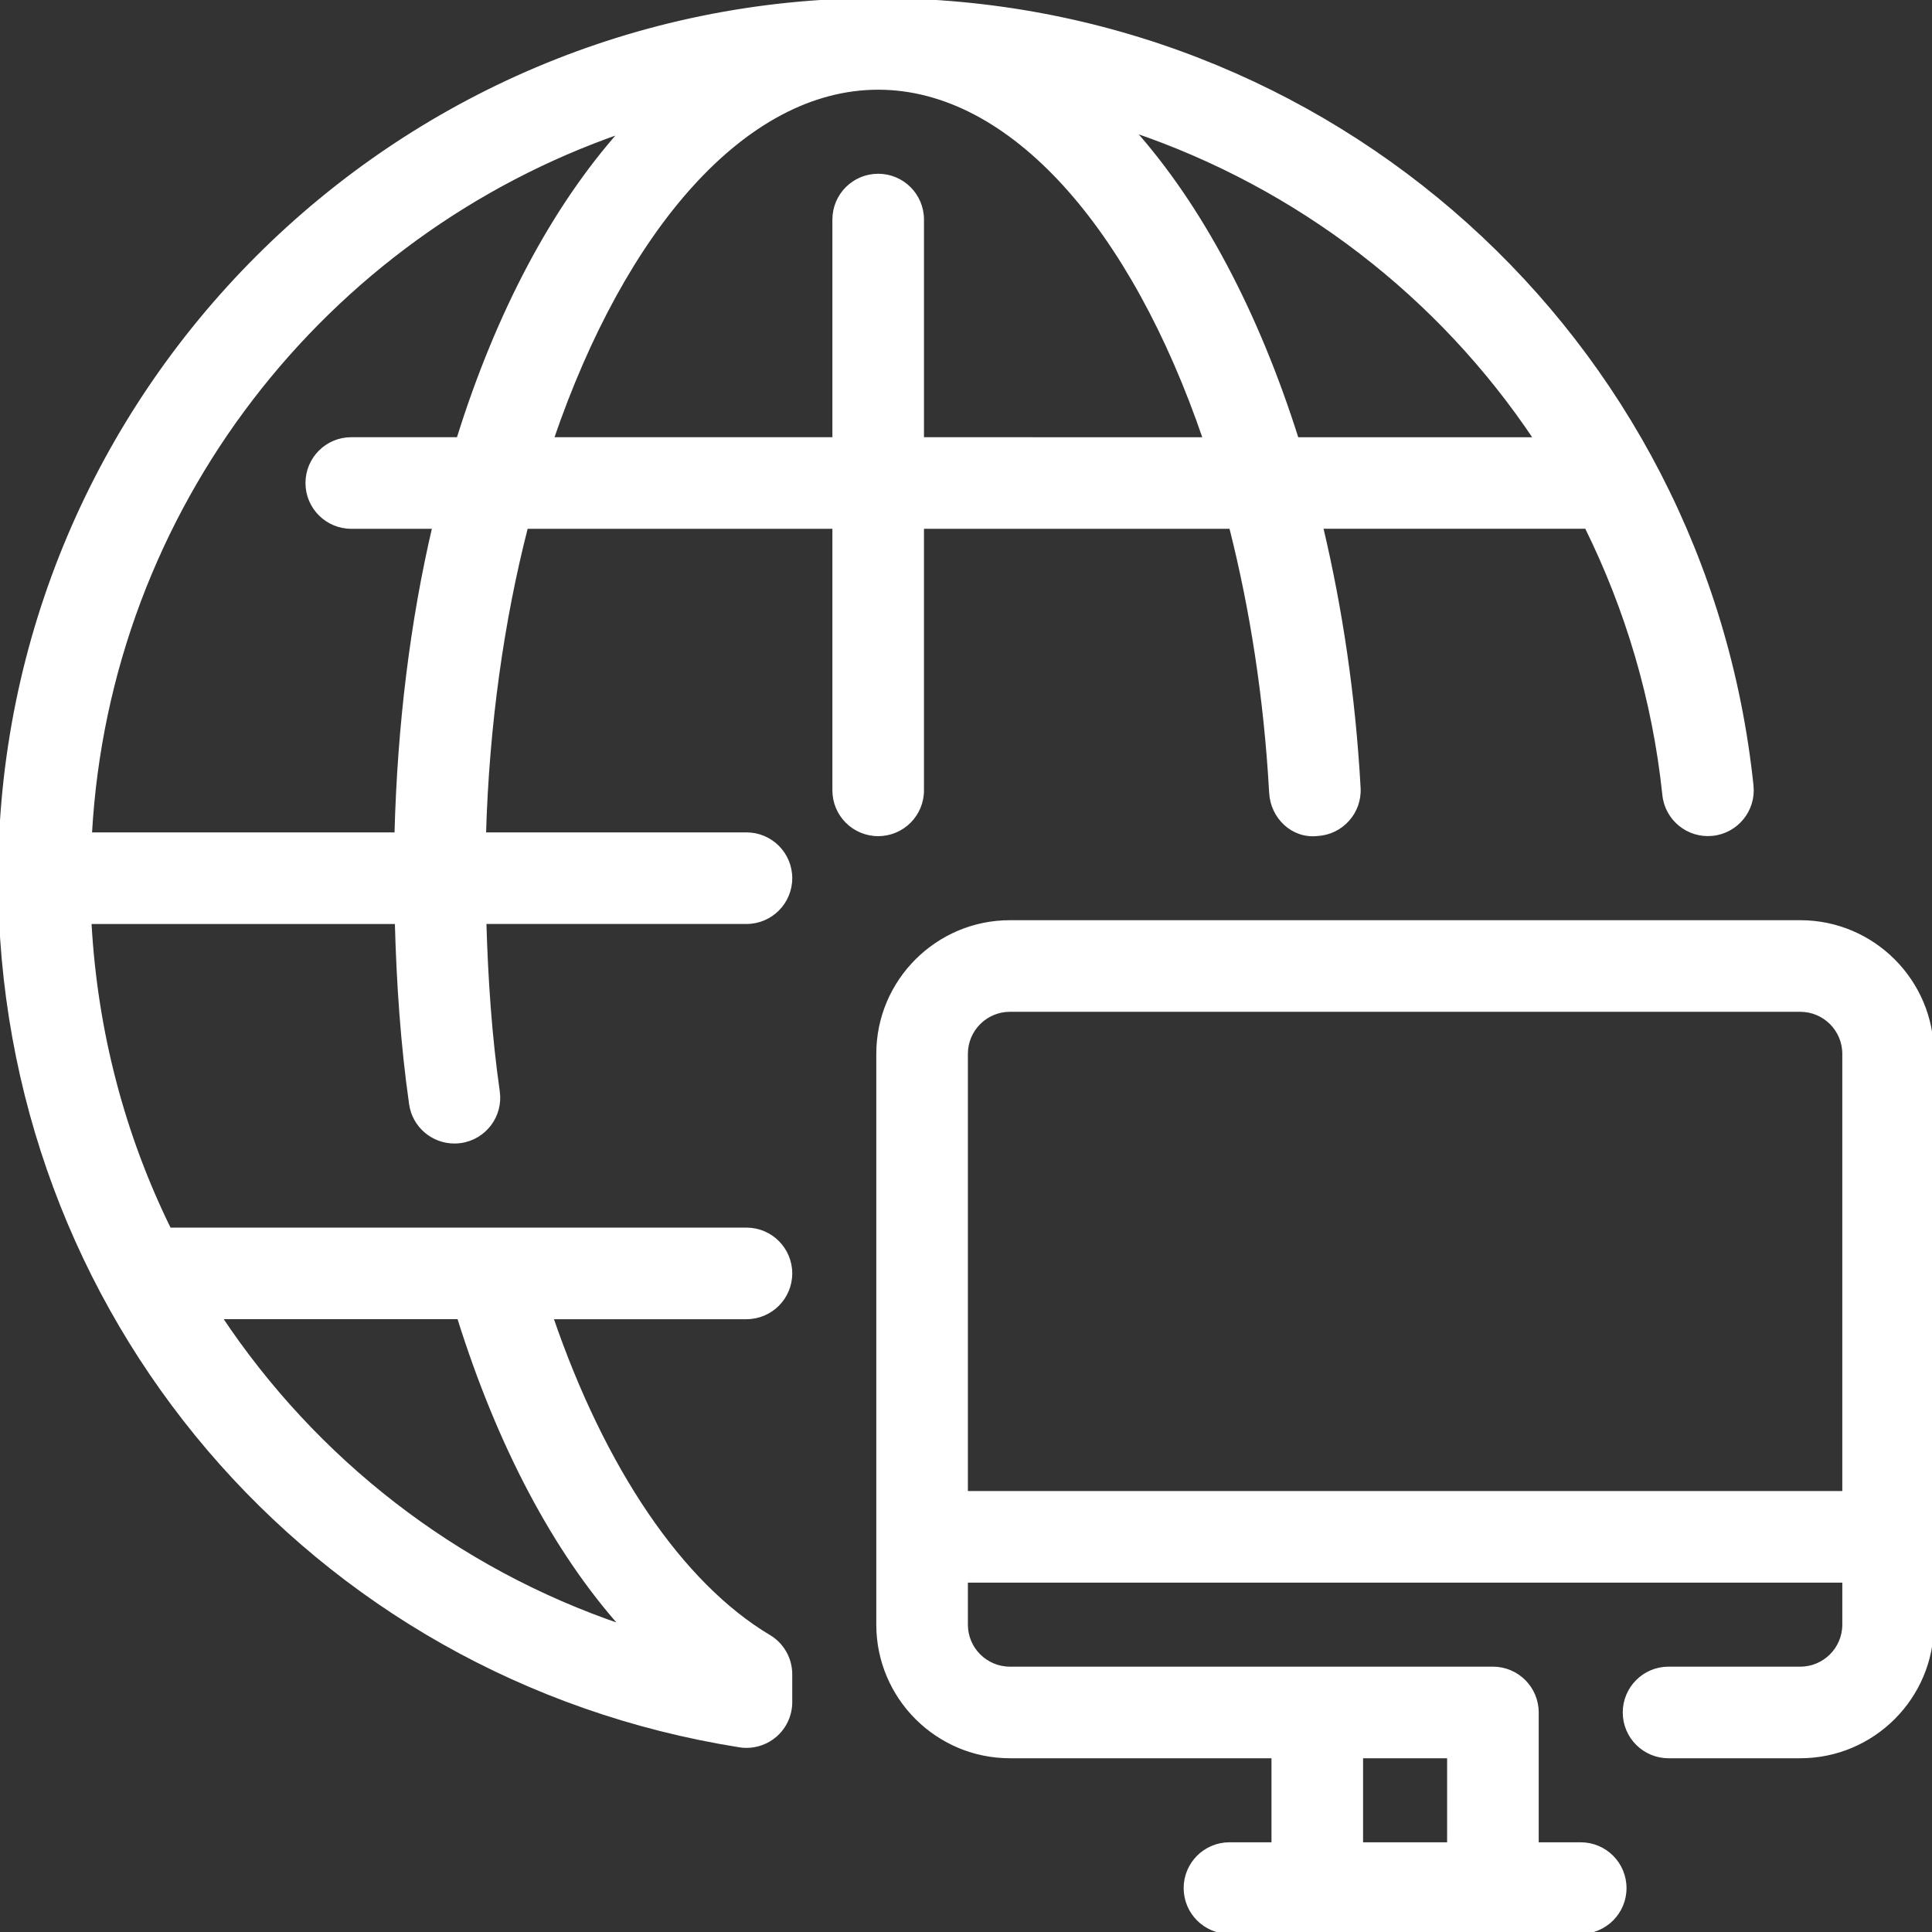
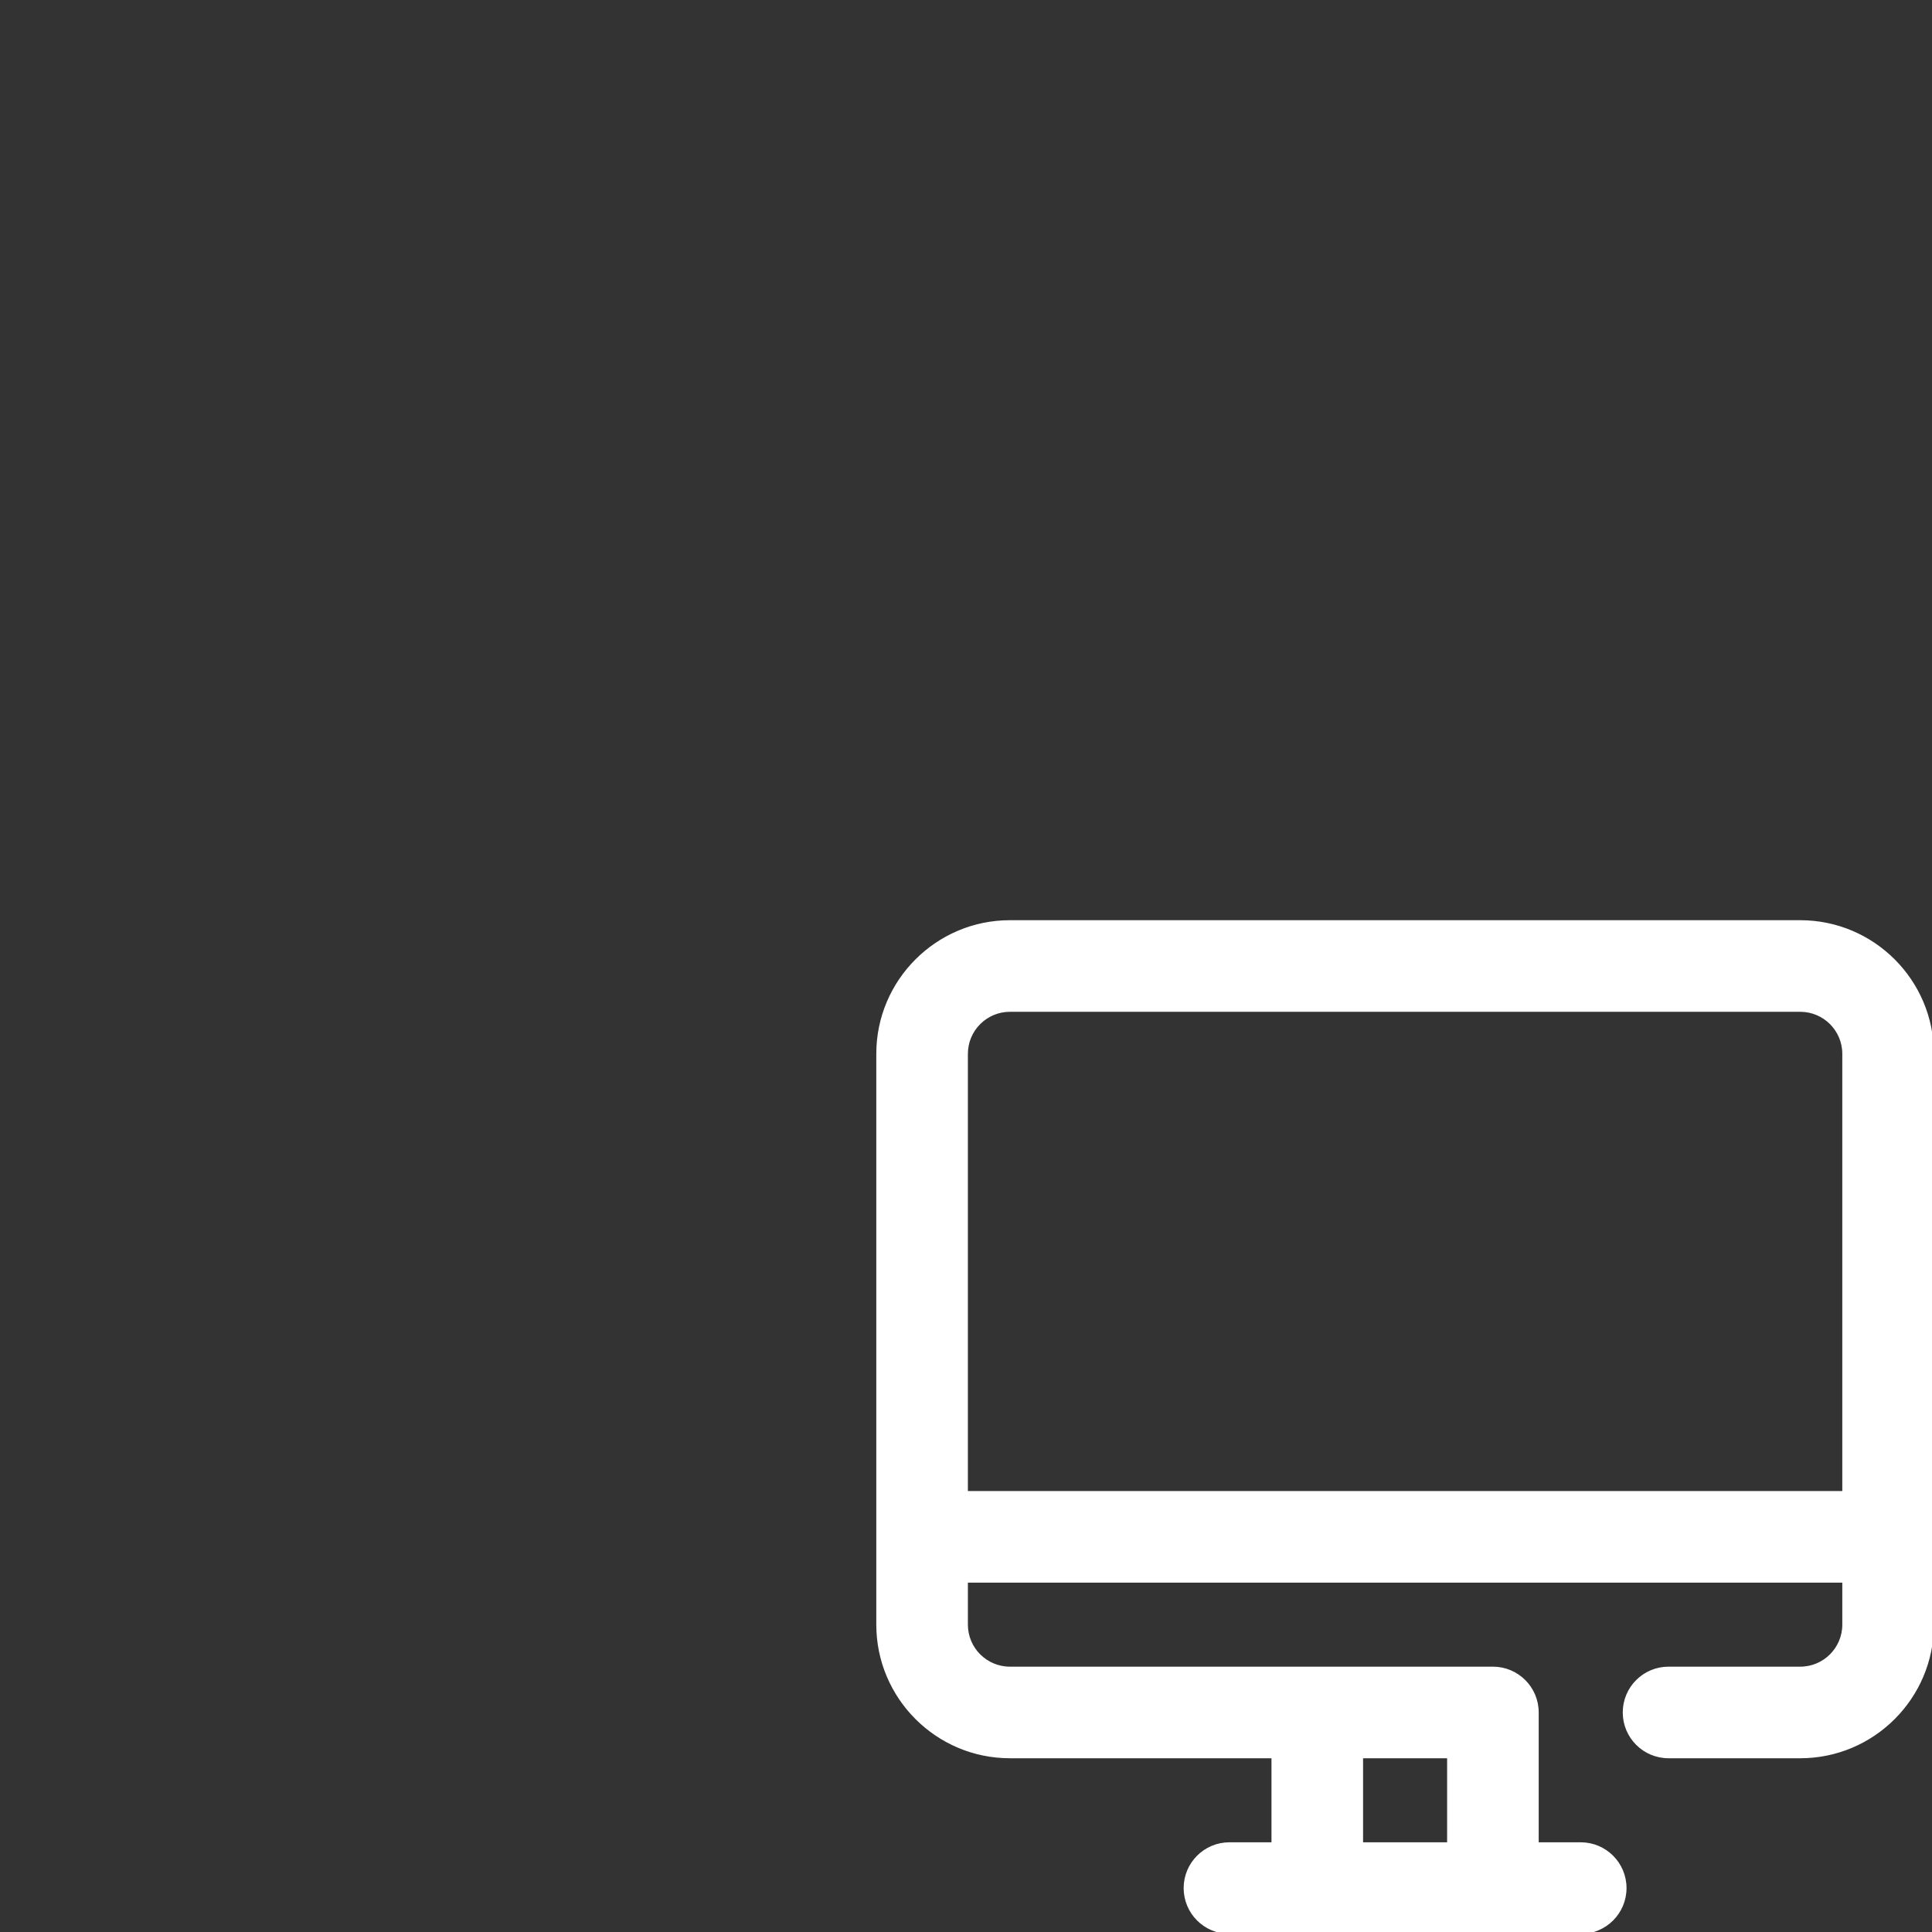
<svg xmlns="http://www.w3.org/2000/svg" fill="#ffffff" height="100px" width="100px" version="1.1" id="Layer_1" viewBox="0 0 512 512" xml:space="preserve" stroke="#ffffff">
  <rect x="0" y="0" width="512" height="512" fill="#333333" stroke="none" />
  <g id="SVGRepo_bgCarrier" stroke-width="0" />
  <g id="SVGRepo_tracerCarrier" stroke-linecap="round" stroke-linejoin="round" />
  <g id="SVGRepo_iconCarrier">
    <g>
      <g>
-         <path d="M464.198,208.221C451.77,89.519,352.256,0,232.727,0C104.401,0,0,104.401,0,232.727 c0,115.153,82.42,211.817,195.991,229.83c0.605,0.105,1.21,0.151,1.827,0.151c2.746,0,5.434-0.977,7.552-2.781 c2.595-2.211,4.084-5.446,4.084-8.844v-7.366c0-4.108-2.153-7.913-5.679-9.996c-23.331-13.929-43.904-44.393-57.67-84.62h51.712 c6.423,0,11.636-5.201,11.636-11.636s-5.213-11.636-11.636-11.636H44.881c-12.218-24.82-19.572-52.375-21.143-81.455h81.396 c0.442,16.326,1.536,32.524,3.782,48.198c0.826,5.795,5.807,9.972,11.497,9.972c0.547,0,1.105-0.035,1.664-0.116 c6.365-0.908,10.787-6.807,9.868-13.172c-2.083-14.592-3.119-29.684-3.549-44.893h69.423c6.423,0,11.636-5.201,11.636-11.636 c0-6.435-5.213-11.636-11.636-11.636h-69.516c0.838-28.963,4.748-56.541,11.136-81.455h81.652v69.818 c0,6.435,5.213,11.636,11.636,11.636s11.636-5.201,11.636-11.636v-69.818h81.862c5.504,21.655,9.228,45.37,10.612,70.447 c0.349,6.423,5.713,11.683,12.265,10.973c6.412-0.349,11.334-5.841,10.973-12.253c-1.35-24.506-4.841-47.674-9.949-69.178h70.307 c10.729,21.725,17.943,45.591,20.608,71.028c0.663,6.388,6.4,11.031,12.788,10.356 C460.218,220.346,464.861,214.621,464.198,208.221z M121.623,349.091c10.612,33.908,25.449,61.952,43.357,81.966 c-44.497-15.011-81.548-44.241-106.636-81.966H121.623z M121.472,116.364H93.091c-6.423,0-11.636,5.201-11.636,11.636 s5.213,11.636,11.636,11.636h21.981c-5.865,25.03-9.274,52.492-10.031,81.455H23.866C28.649,134.54,86.063,61.952,164.713,34.828 C146.758,54.97,131.898,82.909,121.472,116.364z M244.364,116.364V58.182c0-6.435-5.213-11.636-11.636-11.636 s-11.636,5.201-11.636,11.636v58.182h-74.845c19.049-55.703,51.049-93.091,86.481-93.091c35.328,0,67.479,37.085,86.586,93.103 L244.364,116.364z M343.68,116.375c-10.589-33.524-25.53-61.708-43.532-81.862c43.951,14.86,81.431,43.764,106.833,81.862H343.68z " />
-       </g>
+         </g>
    </g>
    <g>
      <g>
        <path d="M477.091,244.364H267.636c-19.247,0-34.909,15.663-34.909,34.909v151.273c0,19.247,15.663,34.909,34.909,34.909h69.818 v23.273h-11.636c-6.423,0-11.636,5.201-11.636,11.636S319.395,512,325.818,512h93.091c6.423,0,11.636-5.201,11.636-11.636 s-5.213-11.636-11.636-11.636h-11.636v-34.909c0-6.435-5.213-11.636-11.636-11.636h-128c-6.412,0-11.636-5.213-11.636-11.636 v-11.636h232.727v11.636c0,6.423-5.225,11.636-11.636,11.636h-34.909c-6.423,0-11.636,5.201-11.636,11.636 s5.213,11.636,11.636,11.636h34.909c19.247,0,34.909-15.663,34.909-34.909V279.273C512,260.026,496.337,244.364,477.091,244.364z M360.727,465.455H384v23.273h-23.273V465.455z M488.727,395.636H256V279.273c0-6.423,5.225-11.636,11.636-11.636h209.455 c6.412,0,11.636,5.213,11.636,11.636V395.636z" />
      </g>
    </g>
  </g>
</svg>